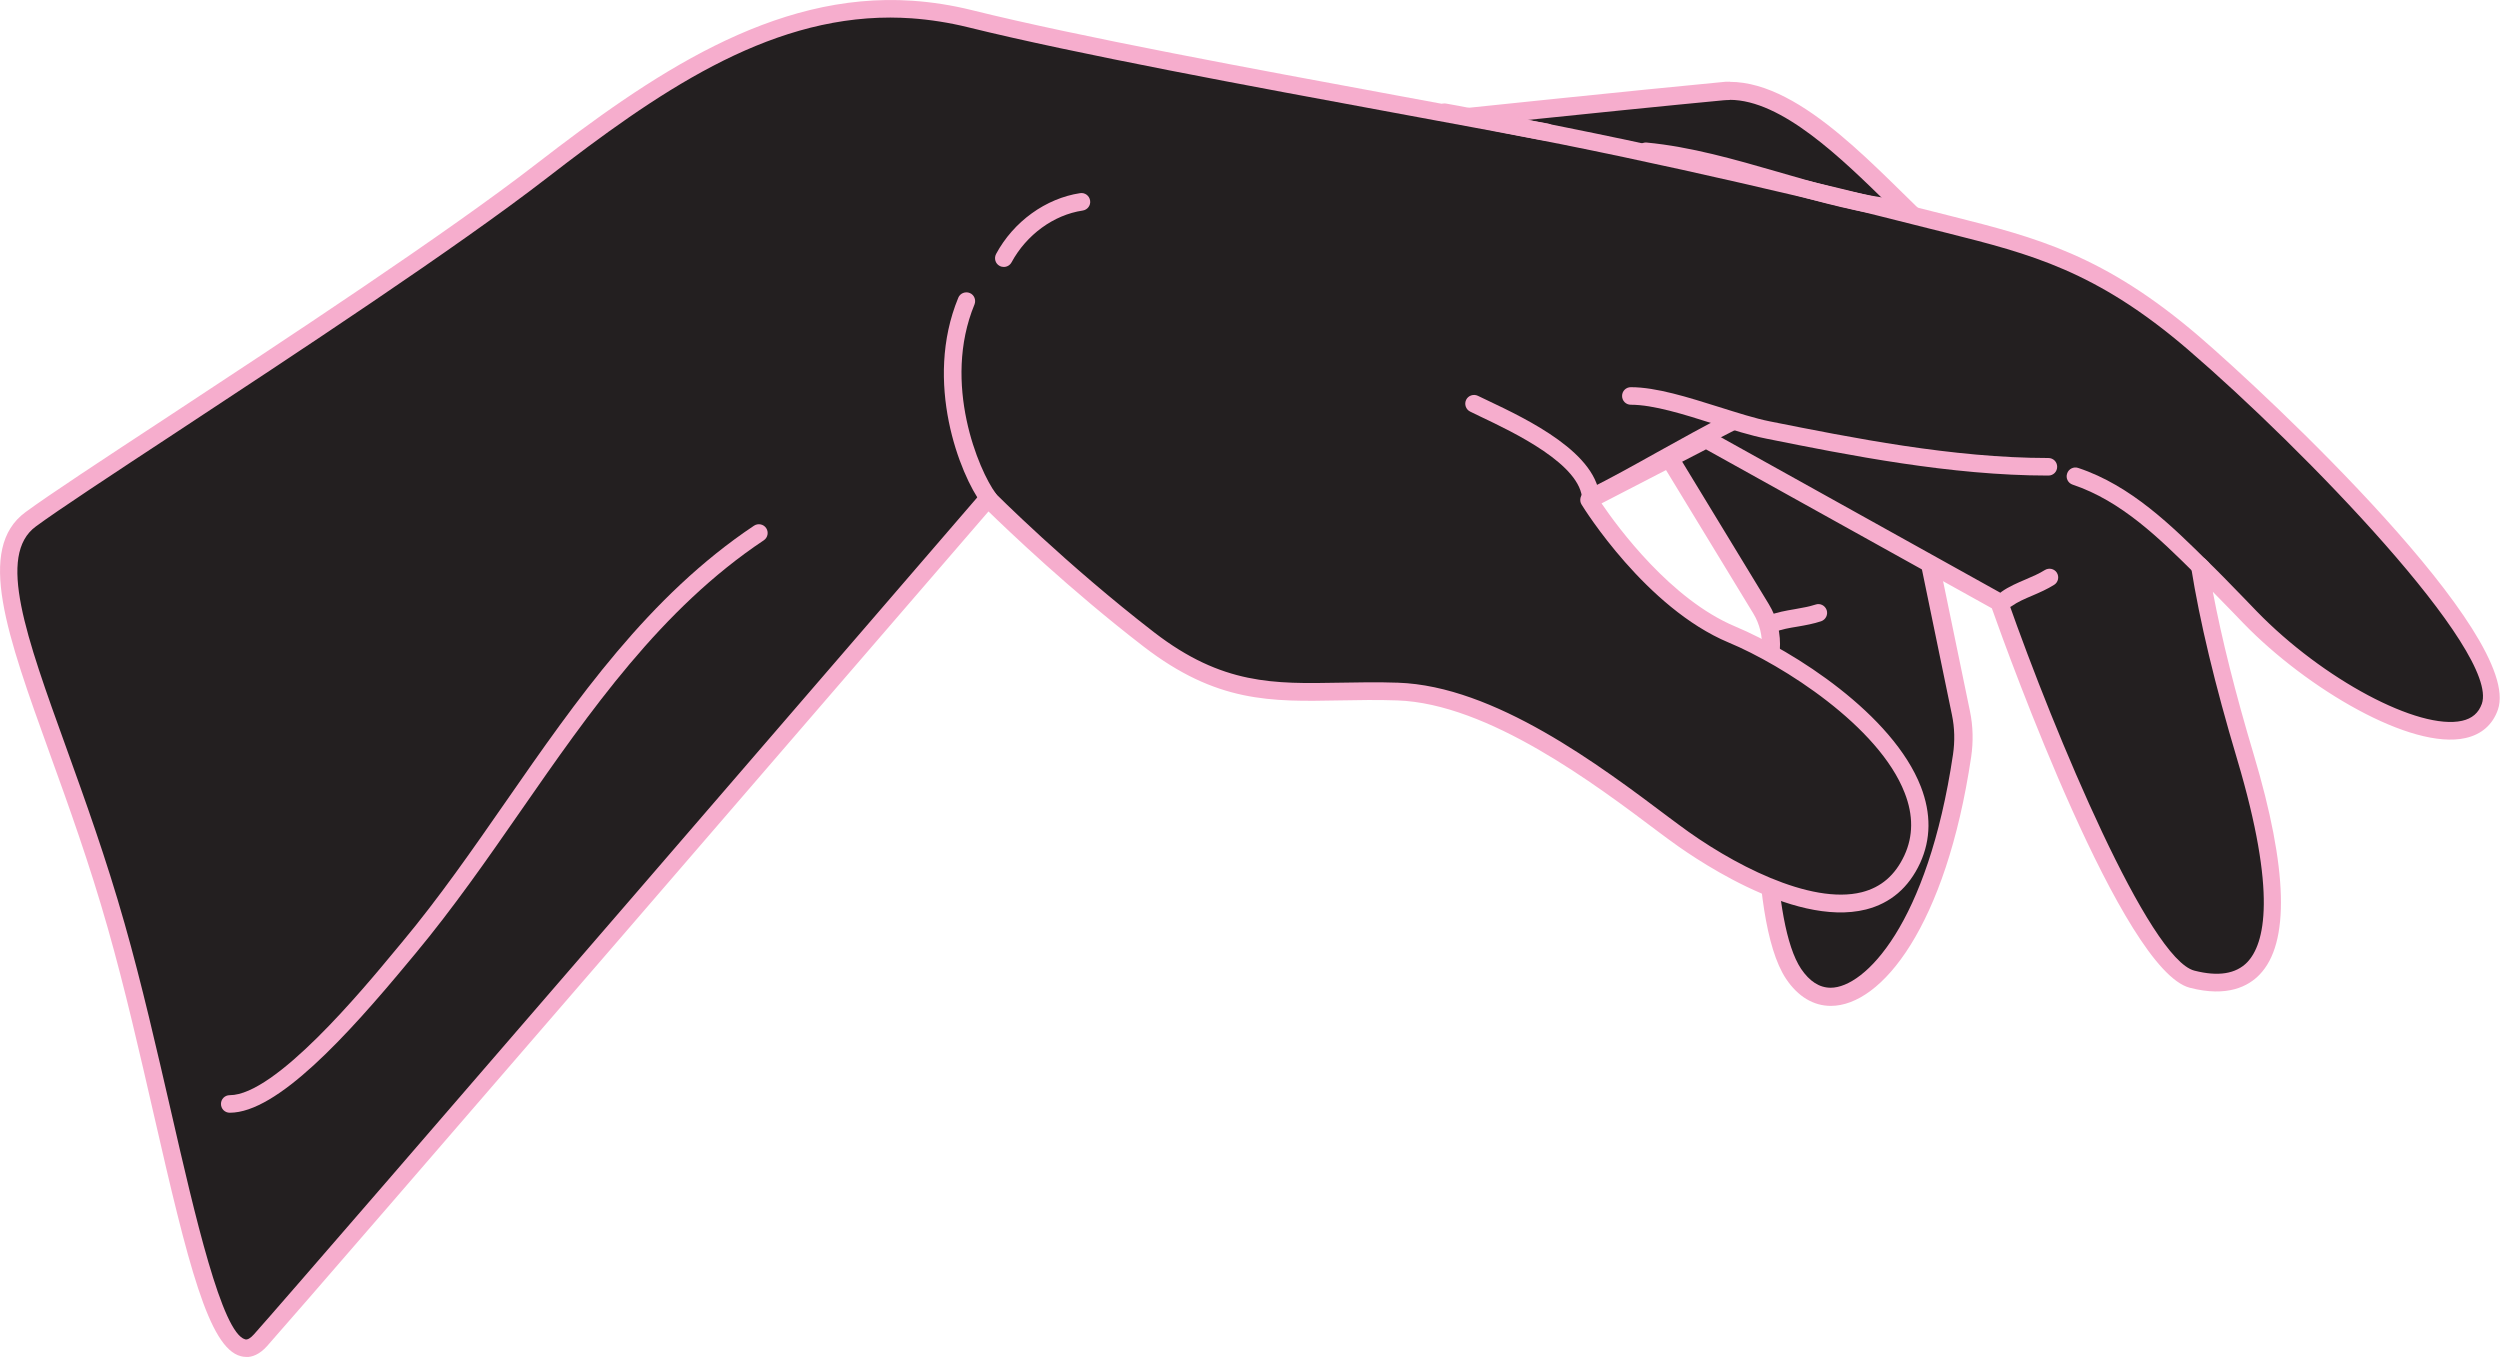
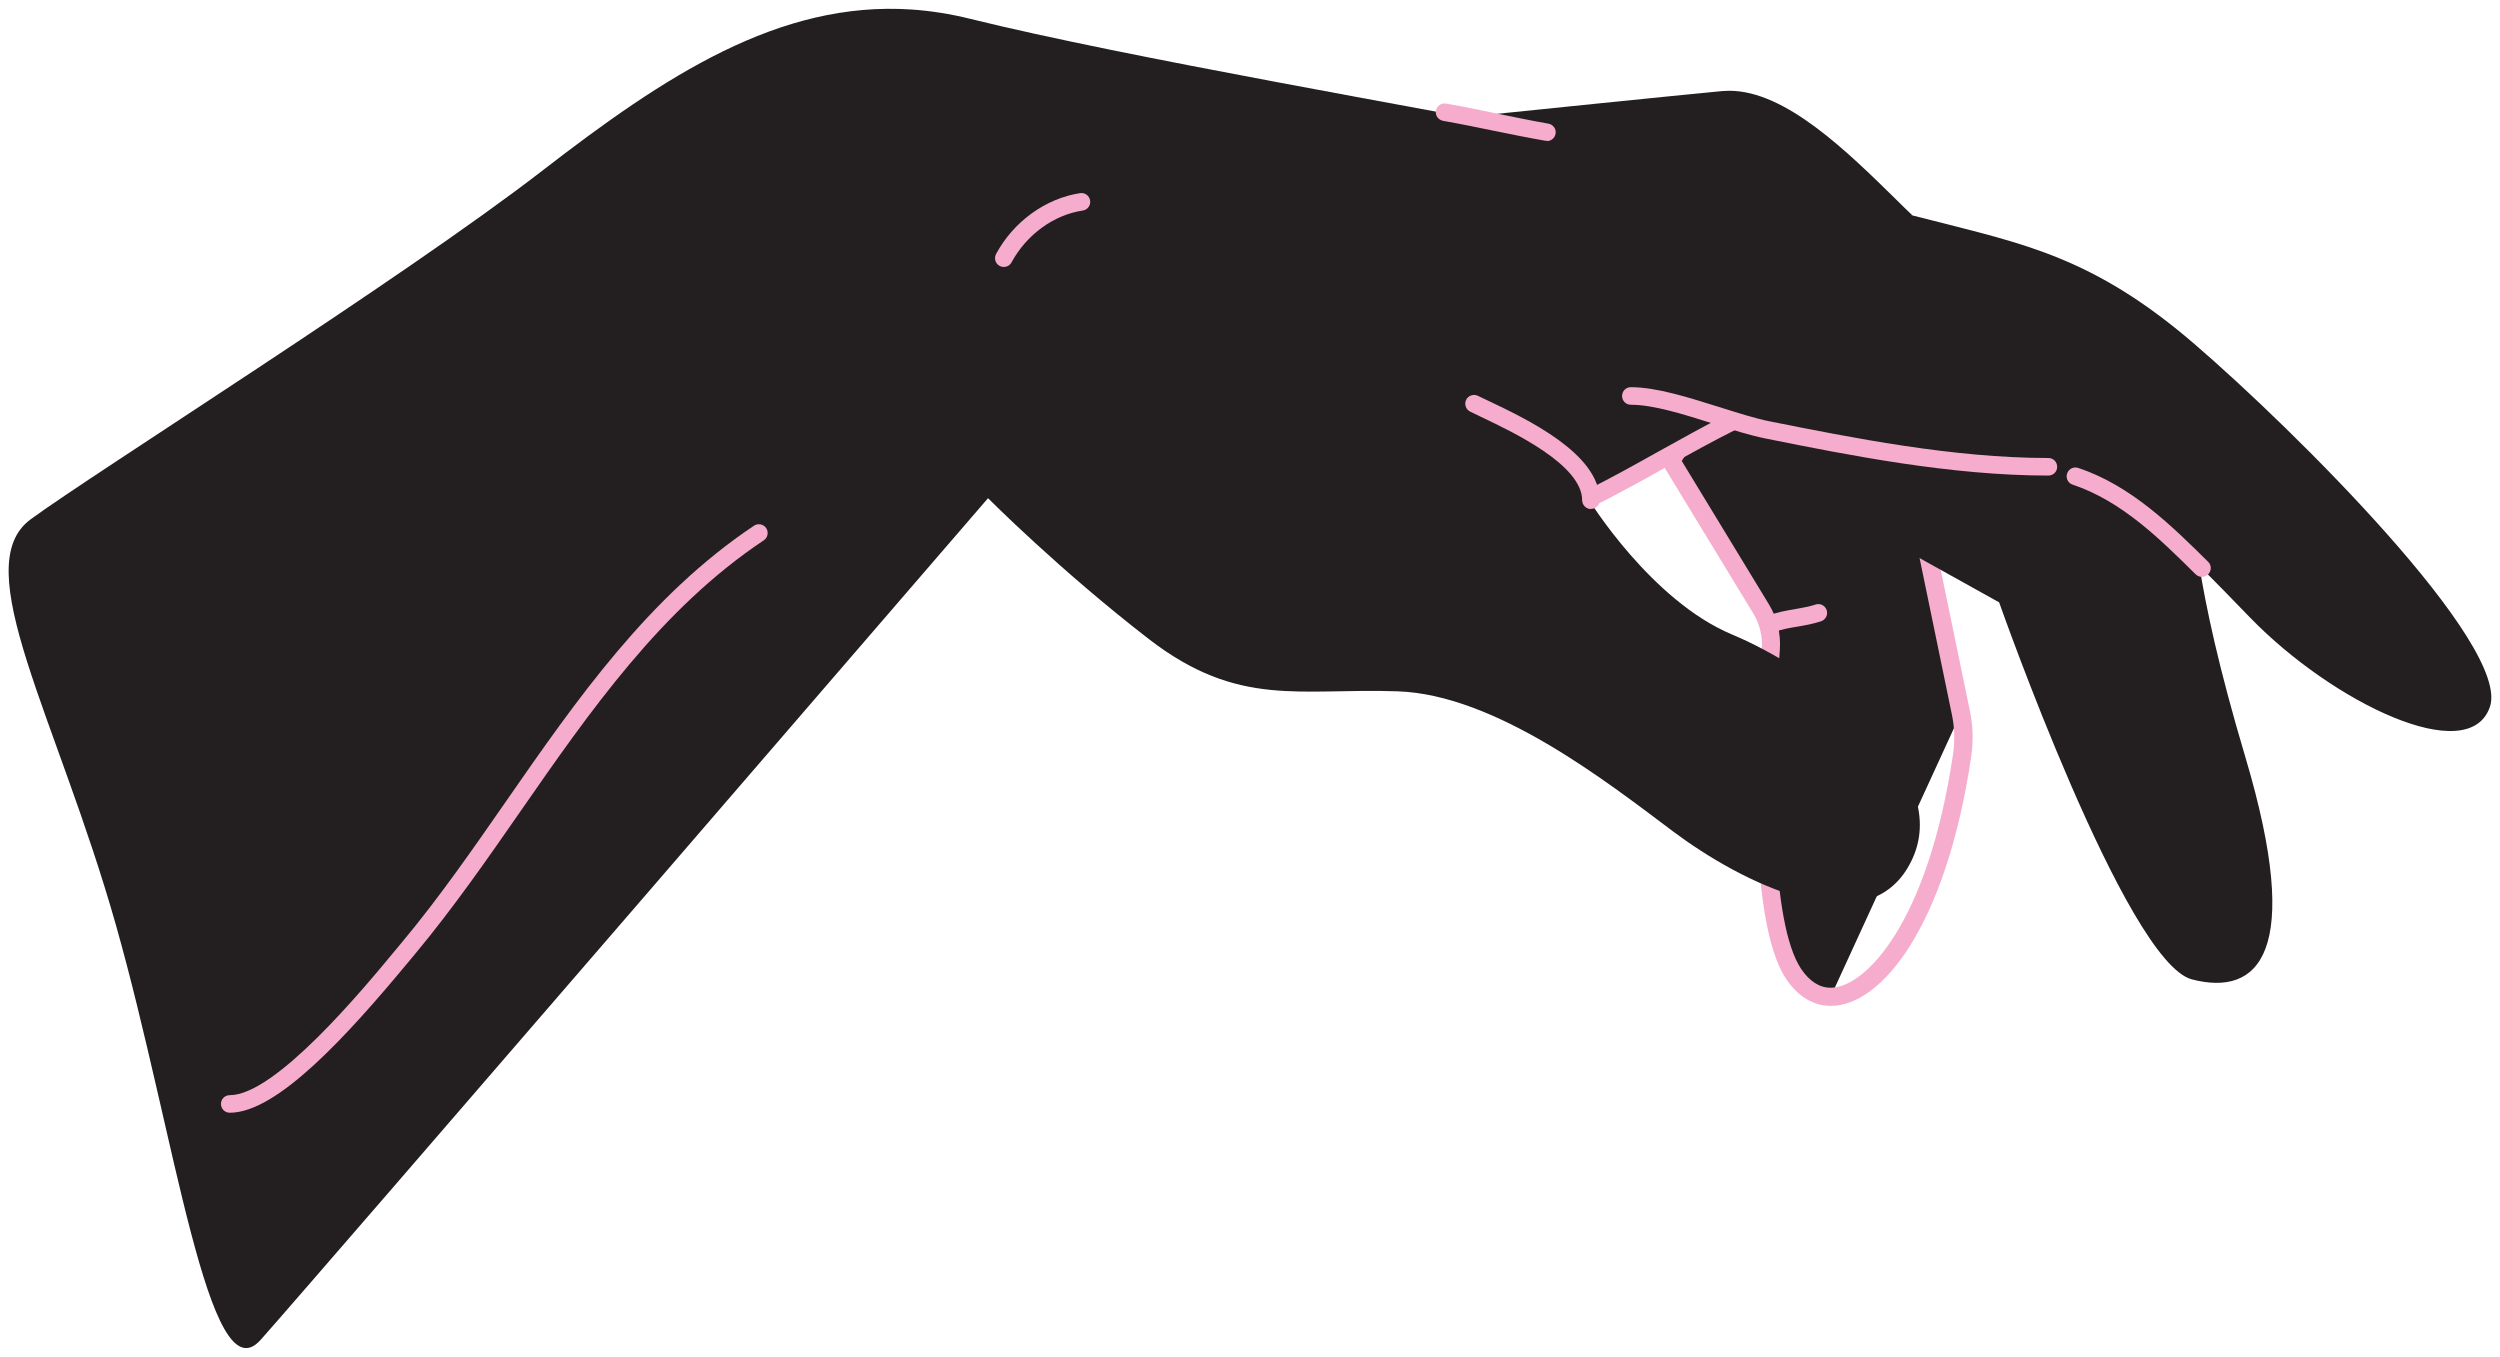
<svg xmlns="http://www.w3.org/2000/svg" id="Layer_2" data-name="Layer 2" viewBox="0 0 168.01 91.19">
  <defs>
    <style> .cls-1 { fill: #231f20; } .cls-2 { fill: #f6adcd; } </style>
  </defs>
  <g id="Layer_1-2" data-name="Layer 1">
    <g>
      <g>
        <path class="cls-1" d="M110.26,13.52l-10.83-5.75c3.89-.4,12.45-1.28,16.31-1.65.16-.01.32-.02.48-.02,3.77,0,7.9,4.06,11.22,7.32.37.37.74.73,1.1,1.07l-18.29-.96Z" />
-         <path class="cls-2" d="M116.24,5.49v1.22h0c3.5,0,7.5,3.91,10.73,7.08l-16.53-.87-8.93-4.74c4.32-.45,11.02-1.13,14.31-1.44.14-.01.28-.02.43-.02v-1.22M116.24,5.49c-.18,0-.36,0-.54.03-5.12.48-18.32,1.86-18.32,1.86l12.72,6.76,20.09,1.06c-3.79-3.46-8.99-9.7-13.95-9.7h0Z" />
      </g>
      <g>
-         <path class="cls-1" d="M123.03,66.98c-.96,0-1.82-.53-2.5-1.55-2.11-3.17-2.17-13.34-1.53-21.8.07-.96-.15-1.9-.65-2.72l-6.05-9.95,3.45-5.49,13.33,9.37,2.7,13.08c.19.94.22,1.9.08,2.86-1.58,10.64-5.64,16.21-8.83,16.21h0Z" />
+         <path class="cls-1" d="M123.03,66.98c-.96,0-1.82-.53-2.5-1.55-2.11-3.17-2.17-13.34-1.53-21.8.07-.96-.15-1.9-.65-2.72l-6.05-9.95,3.45-5.49,13.33,9.37,2.7,13.08h0Z" />
        <path class="cls-2" d="M115.92,26.35l12.61,8.86,2.65,12.84c.18.87.2,1.76.07,2.65-1.7,11.43-5.94,15.68-8.22,15.68-.76,0-1.42-.43-1.99-1.27-2.03-3.04-2.07-13.06-1.43-21.42.08-1.09-.17-2.15-.74-3.09l-5.85-9.62,2.9-4.63M115.57,24.6l-3.99,6.36,6.25,10.27c.43.71.63,1.53.57,2.36-.32,4.25-1.14,18.04,1.63,22.19.8,1.2,1.85,1.82,3.01,1.82,3.41,0,7.74-5.36,9.43-16.73.15-1.02.13-2.06-.08-3.07l-2.75-13.31-14.06-9.88h0Z" />
      </g>
      <path class="cls-1" d="M61.27.64c-8.91-.6-16.59,4.46-24.85,10.85C26.97,18.79,6.38,31.73,2.06,34.9c-4.31,3.17,1.78,13.31,5.74,27.3,3.96,13.99,6.22,31.75,9.71,27.85,3.48-3.9,48.89-56.57,48.89-56.57,0,0,4.79,4.82,10.81,9.47,6.03,4.65,10.14,3.28,16.72,3.51,6.58.22,14.05,6.07,18.5,9.41,4.45,3.34,13.26,7.96,16.08,1.87,2.82-6.09-6.68-12.83-12.11-15.1-5.44-2.27-9.61-9.04-9.61-9.04l7.88-4.07,19.68,10.95s8.51,24.19,12.96,25.34c4.45,1.15,7.53-1.7,3.59-14.93-1.82-6.11-2.65-10.11-3.09-12.84.98.94,2.05,2.06,3.42,3.47,5.51,5.67,14.67,10.13,16.1,5.99,1.43-4.14-13.17-18.65-19.91-24.44-6.74-5.79-11.44-6.68-17.66-8.28-6.22-1.59-15.66-3.85-24.69-5.66-9.03-1.81-29.26-5.24-39.89-7.87-1.33-.33-2.63-.53-3.9-.62Z" />
-       <path class="cls-2" d="M16.54,91.19c-.13,0-.25-.02-.36-.05-2.15-.55-3.55-6.22-5.83-16.18-.96-4.19-1.95-8.52-3.11-12.6-1.22-4.3-2.64-8.25-3.9-11.73-2.88-7.99-4.96-13.76-1.63-16.21,1.55-1.14,5.09-3.47,9.57-6.41,7.89-5.19,18.7-12.3,24.77-17C43.68,5.12,51.91-.59,61.31.05c1.33.09,2.67.3,4,.63,7.25,1.8,19.08,3.98,28.59,5.74,4.51.83,8.41,1.55,11.27,2.13,11.2,2.25,21.75,4.9,24.72,5.66.42.11.83.21,1.23.31,5.74,1.45,10.27,2.6,16.67,8.09,4.68,4.02,21.81,20.07,20.08,25.08-.35,1.01-1.1,1.67-2.18,1.91-3.65.82-10.64-3.31-14.89-7.68l-.8-.83c-.46-.47-.89-.91-1.29-1.32.6,3.16,1.5,6.76,2.75,10.94,2.3,7.7,2.43,12.68.39,14.79-.74.77-2.15,1.54-4.69.88-4.51-1.17-12.12-22.17-13.3-25.5l-19.21-10.68-7.02,3.63c1.1,1.62,4.66,6.46,8.98,8.27,3.98,1.67,10.59,5.91,12.48,10.77.7,1.81.68,3.53-.05,5.13-.77,1.66-1.99,2.7-3.64,3.12-4.98,1.25-11.98-3.75-13.33-4.76l-.58-.43c-4.29-3.23-11.47-8.65-17.59-8.86-1.38-.05-2.65-.02-3.88,0-4.62.09-8.27.16-13.18-3.63-4.93-3.8-9.07-7.77-10.41-9.07-4.56,5.29-45.22,52.43-48.48,56.09-.52.58-1.01.74-1.41.74ZM59.83,1.18c-8.4,0-15.71,5.09-23.06,10.77-6.1,4.72-16.94,11.85-24.84,17.05-4.47,2.94-8,5.26-9.52,6.38-2.63,1.93-.67,7.35,2.04,14.86,1.26,3.5,2.69,7.47,3.92,11.81,1.17,4.11,2.16,8.46,3.13,12.66,1.6,6.98,3.42,14.89,4.98,15.3.15.04.35-.07.59-.34,3.44-3.85,48.43-56.03,48.88-56.56.11-.12.26-.2.43-.2.17,0,.32.06.44.17.05.05,4.83,4.85,10.75,9.42,4.58,3.53,8.05,3.46,12.44,3.38,1.24-.02,2.52-.05,3.94,0,6.49.22,13.57,5.56,18.26,9.09l.58.43c3.53,2.65,8.87,5.43,12.33,4.56,1.3-.33,2.24-1.14,2.86-2.47.6-1.29.61-2.71.02-4.21-1.74-4.48-8.18-8.58-11.83-10.1-5.55-2.32-9.71-8.99-9.88-9.27-.09-.14-.11-.31-.07-.47.04-.16.15-.29.3-.37l7.88-4.07c.18-.09.39-.09.56,0l19.68,10.95c.13.07.22.18.27.32,3.25,9.24,9.53,24.18,12.56,24.96,1.6.41,2.79.22,3.55-.56,1.18-1.23,2.02-4.59-.67-13.63-1.51-5.06-2.52-9.29-3.1-12.92-.04-.25.08-.5.31-.62.22-.12.5-.08.68.1.78.75,1.64,1.64,2.63,2.66l.8.83c4.44,4.57,10.89,8,13.79,7.35.68-.15,1.11-.53,1.33-1.14,1.21-3.51-12-17.15-19.74-23.8-6.18-5.31-10.6-6.43-16.19-7.84-.41-.1-.82-.21-1.24-.31-2.96-.76-13.5-3.41-24.66-5.65-2.85-.57-6.74-1.29-11.25-2.12-9.52-1.76-21.38-3.95-28.66-5.75-1.26-.31-2.54-.51-3.8-.6h0c-.47-.03-.94-.05-1.4-.05Z" />
      <path class="cls-2" d="M106.92,34.05c-.22,0-.43-.12-.53-.33-.15-.29-.03-.65.26-.79,1.61-.8,3.2-1.69,4.74-2.55,1.55-.86,3.14-1.75,4.76-2.57.29-.15.65-.03.79.26.15.29.03.65-.26.79-1.6.8-3.18,1.68-4.72,2.54-1.55.87-3.16,1.76-4.79,2.58-.08.04-.17.06-.26.06Z" />
      <path class="cls-2" d="M137.65,31.96c-6.55,0-13.42-1.37-18.94-2.48-1.07-.21-2.27-.59-3.55-1-1.98-.63-4.04-1.28-5.56-1.28-.33,0-.59-.26-.59-.59s.26-.59.59-.59c1.71,0,3.85.68,5.92,1.33,1.25.39,2.42.77,3.43.97,5.47,1.09,12.28,2.46,18.71,2.46.33,0,.59.26.59.59s-.26.59-.59.59Z" />
      <path class="cls-2" d="M147.98,38.77c-.15,0-.3-.06-.42-.17-2.45-2.43-4.99-4.93-8.27-6.03-.31-.1-.48-.44-.37-.75.1-.31.44-.48.75-.37,3.55,1.18,6.3,3.91,8.73,6.31.23.23.23.6,0,.83-.12.12-.27.18-.42.18Z" />
-       <path class="cls-2" d="M126.59,14.46s-.06,0-.09,0c-2.46-.37-4.94-1.09-7.35-1.78-2.82-.82-5.74-1.66-8.6-1.93-.32-.03-.56-.32-.53-.64.03-.32.32-.56.64-.53,2.97.28,5.94,1.14,8.82,1.97,2.37.69,4.81,1.4,7.19,1.75.32.05.55.35.5.67-.04.29-.3.5-.58.5Z" />
      <path class="cls-2" d="M67.46,17.94c-.09,0-.19-.02-.28-.07-.29-.15-.39-.51-.24-.8,1.17-2.18,3.34-3.74,5.65-4.09.32-.05.62.17.67.5.05.32-.17.62-.5.67-1.95.29-3.78,1.63-4.78,3.48-.11.2-.31.31-.52.31Z" />
      <path class="cls-2" d="M103.96,9.46s-.07,0-.1,0c-1.16-.2-2.33-.44-3.46-.67-1.12-.23-2.28-.47-3.42-.67-.32-.06-.54-.36-.48-.68.06-.32.36-.54.68-.48,1.16.2,2.33.44,3.46.68,1.12.23,2.28.47,3.42.67.32.06.54.36.48.68-.05.29-.3.49-.58.49Z" />
-       <path class="cls-2" d="M66.45,34.11c-.18,0-.36-.08-.47-.24-1.47-1.97-3.92-8.19-1.58-13.86.12-.3.47-.44.77-.32.3.12.44.47.32.77-2.19,5.3.29,11.17,1.43,12.7.2.26.14.63-.12.83-.11.08-.23.12-.35.12Z" />
-       <path class="cls-2" d="M134.85,40.84c-.18,0-.37-.09-.48-.25-.19-.27-.13-.63.14-.82.49-.35,1.06-.59,1.62-.83.47-.2.91-.39,1.29-.63.28-.17.64-.09.81.18.17.28.09.64-.18.81-.46.29-.96.51-1.45.72-.52.22-1.01.43-1.4.71-.1.07-.22.11-.34.11Z" />
      <path class="cls-2" d="M118.92,42.49c-.18-.04-.34-.17-.41-.35-.12-.3.02-.65.33-.77.56-.22,1.17-.33,1.77-.43.5-.09.97-.17,1.4-.31.31-.11.64.06.75.37.1.31-.06.64-.37.75-.51.17-1.06.27-1.58.36-.56.09-1.08.18-1.52.36-.12.05-.24.05-.36.03Z" />
      <path class="cls-2" d="M15.44,74.78c-.33,0-.59-.26-.59-.59s.26-.59.59-.59c3.06,0,8.92-7.07,11.12-9.73l.45-.54c2.49-2.98,4.79-6.3,7.02-9.51,4.7-6.77,9.57-13.77,16.64-18.49.27-.18.64-.11.82.16.18.27.11.64-.16.82-6.89,4.59-11.69,11.5-16.33,18.18-2.24,3.23-4.56,6.56-7.08,9.59l-.45.54c-4.16,5.02-8.85,10.16-12.03,10.16Z" />
      <path class="cls-2" d="M106.92,34.21c-.32,0-.59-.26-.59-.59-.02-2.39-4.62-4.57-6.83-5.62-.26-.12-.5-.24-.7-.34-.29-.14-.41-.5-.27-.79.14-.29.5-.41.79-.27.2.1.43.21.69.33,2.61,1.24,7.48,3.55,7.5,6.68,0,.33-.26.59-.59.59h0Z" />
    </g>
  </g>
</svg>